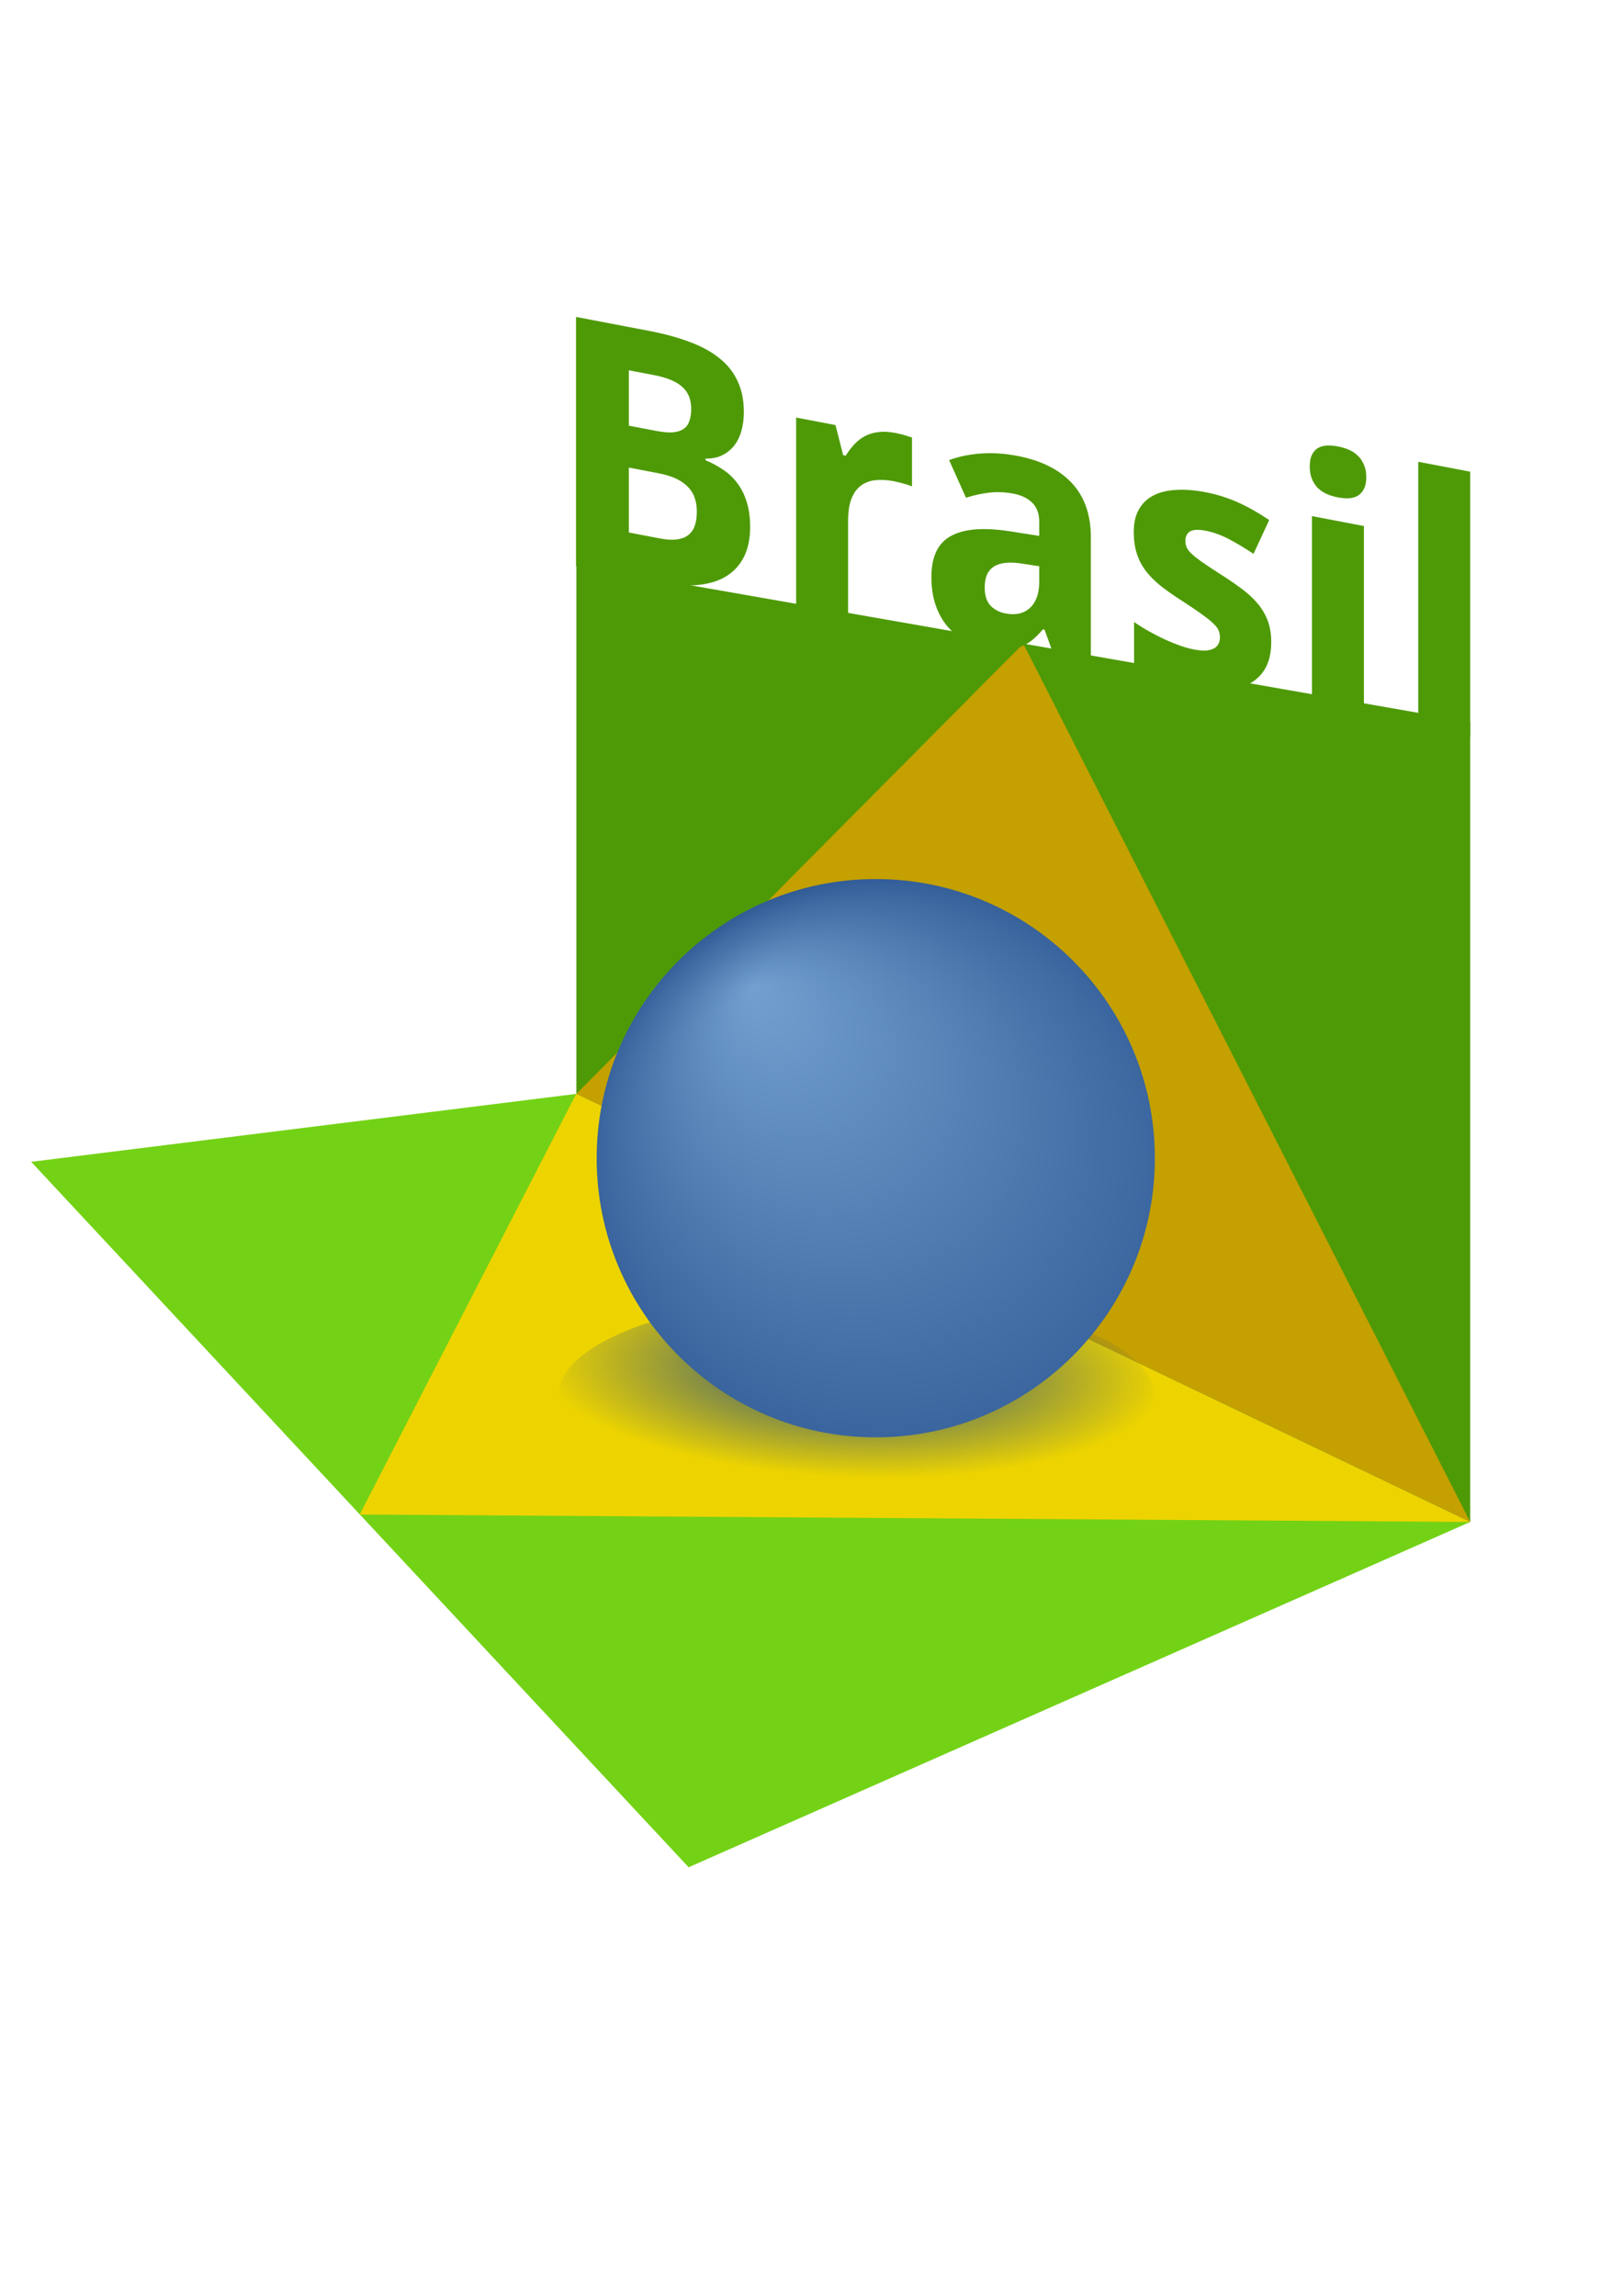
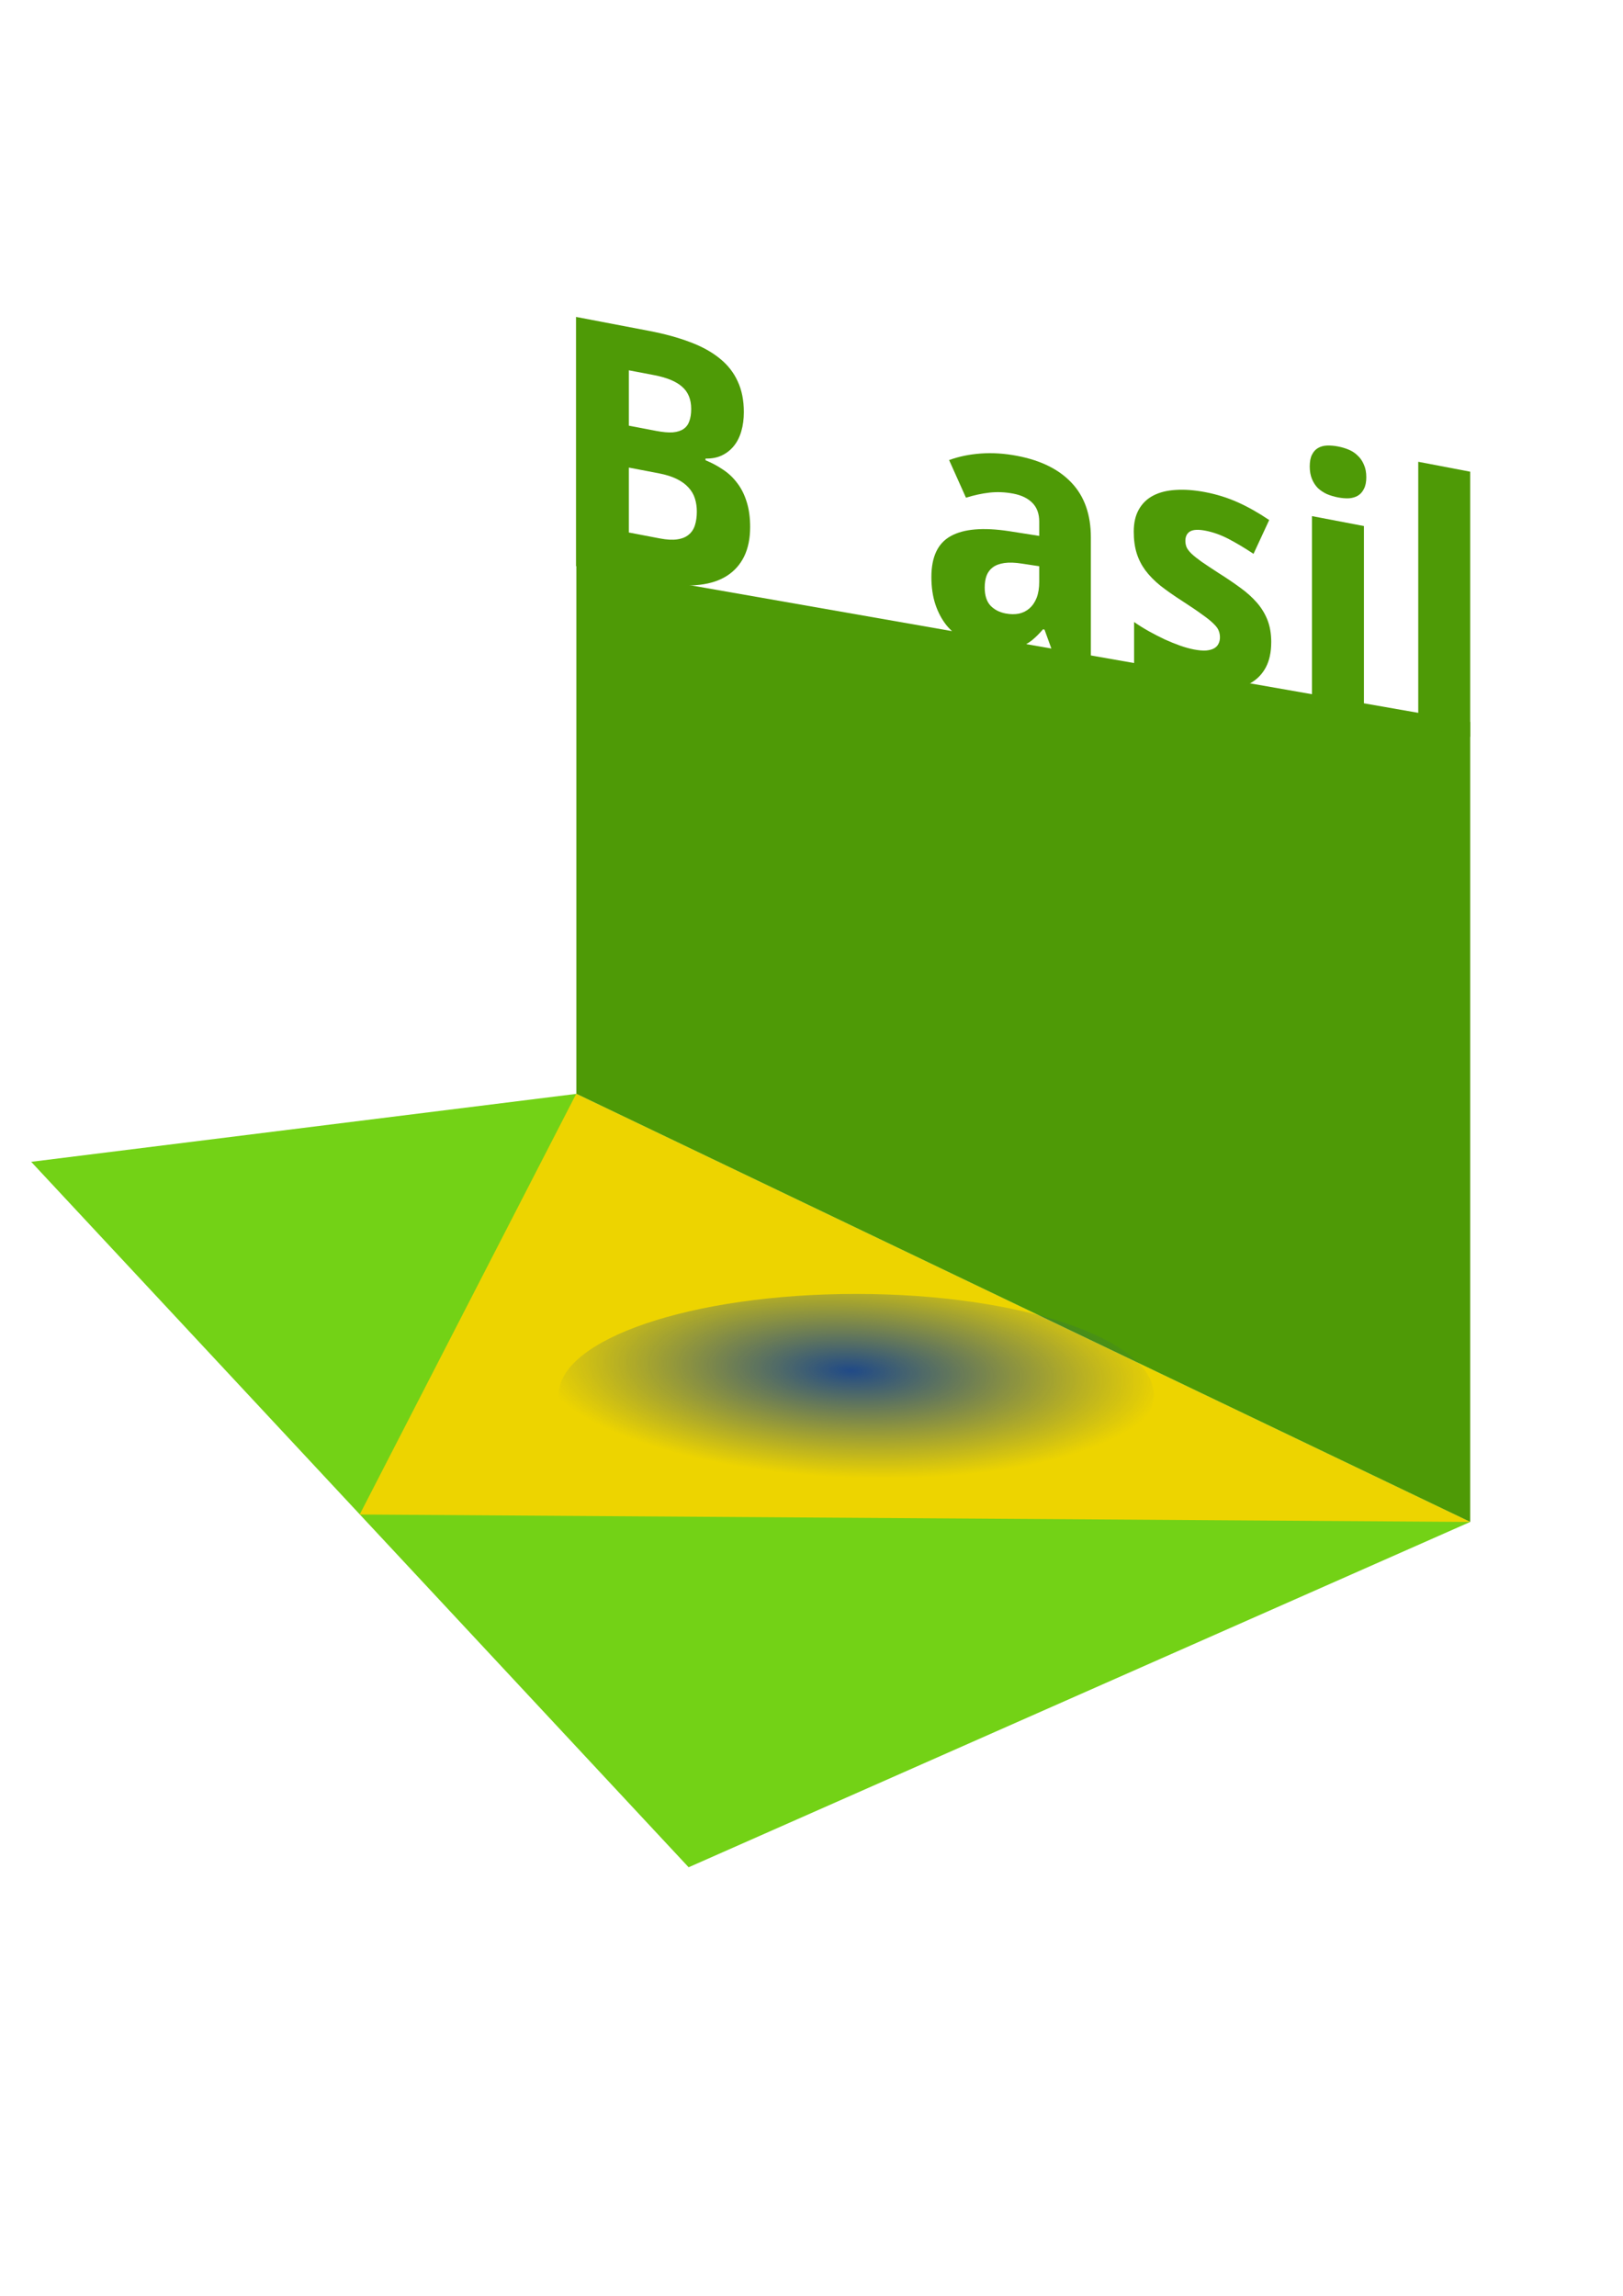
<svg xmlns="http://www.w3.org/2000/svg" width="210mm" height="297mm" version="1.1">
  <defs>
    <radialGradient id="b" cx="-668.57" cy="475.22" r="154.29" gradientTransform="matrix(.741 .833 -.747 .664 181.85 716.64)" gradientUnits="userSpaceOnUse">
      <stop stop-color="#204a87" offset="0" />
      <stop stop-color="#204a87" stop-opacity="0" offset="1" />
    </radialGradient>
    <radialGradient id="a" cx="-656.51" cy="369.2" r="154.29" fx="-733.25" fy="462.8" gradientTransform="matrix(-.383 1.37 -1.443 -.403 -347.01 1609)" gradientUnits="userSpaceOnUse">
      <stop stop-color="#729fcf" offset="0" />
      <stop stop-color="#204a87" offset="1" />
    </radialGradient>
  </defs>
  <g transform="matrix(2.542 0 0 2.542 2808.4 10.755)">
    <path d="m-1098.8 219.24 126.48 135.69 150.36-66.42-171.96-82.34z" color="#000000" fill="#73d216" fill-rule="evenodd" />
    <path d="m-993.92 104.5 171.96 30.132v153.87l-171.96-82.341z" color="#000000" fill="#4e9a06" fill-rule="evenodd" />
    <path d="m-1035.6 287.08 213.61 1.427-171.96-82.342z" color="#000000" fill="#edd400" fill-rule="evenodd" />
-     <path d="m-907.94 119.57 85.979 168.94-171.96-82.342z" color="#000000" fill="#c4a000" fill-rule="evenodd" />
    <path transform="matrix(.371 0 0 .126 -693.1 199.53)" d="m-511.43 512.36c0 85.21-69.076 154.29-154.29 154.29-85.21 0-154.29-69.076-154.29-154.29 0-85.21 69.076-154.29 154.29-154.29 85.21 0 154.29 69.076 154.29 154.29z" color="#000000" fill="url(#b)" />
-     <path transform="matrix(.348 0 0 .348 -704.65 40.242)" d="m-511.43 512.36c0 85.21-69.076 154.29-154.29 154.29-85.21 0-154.29-69.076-154.29-154.29 0-85.21 69.076-154.29 154.29-154.29 85.21 0 154.29 69.076 154.29 154.29z" color="#000000" fill="url(#a)" />
    <g transform="matrix(1 .191 0 1 0 0)" fill="#4e9a06">
      <path d="m-993.98 246.58h14.027c3.015 5e-5 5.659 0.219 7.931 0.655 2.272 0.415 4.173 1.103 5.703 2.065 1.529 0.94 2.676 2.185 3.441 3.736 0.787 1.53 1.18 3.419 1.18 5.67-4e-5 1.355-0.164 2.622-0.492 3.802-0.328 1.18-0.808 2.218-1.442 3.114-0.634 0.896-1.409 1.65-2.327 2.261-0.896 0.59-1.934 0.983-3.114 1.18v0.328c1.202 0.262 2.316 0.645 3.343 1.147 1.049 0.481 1.956 1.158 2.72 2.032 0.787 0.852 1.398 1.934 1.835 3.245 0.459 1.311 0.688 2.906 0.688 4.785-4e-5 2.185-0.382 4.14-1.147 5.867-0.765 1.704-1.868 3.157-3.31 4.359-1.42 1.18-3.157 2.087-5.211 2.72-2.032 0.634-4.337 0.95-6.915 0.95h-16.911v-47.915m10.16 18.976h5.277c1.267 3e-5 2.327-0.109 3.179-0.328 0.852-0.24 1.54-0.59 2.065-1.049 0.524-0.459 0.896-1.027 1.114-1.704 0.24-0.699 0.36-1.508 0.361-2.425-3e-5 -1.835-0.579-3.146-1.737-3.933-1.136-0.808-2.95-1.213-5.44-1.213h-4.818v10.651m0 8.062v12.487h5.965c1.333 1e-5 2.447-0.153 3.343-0.459 0.918-0.306 1.65-0.743 2.196-1.311 0.568-0.568 0.972-1.256 1.213-2.065 0.24-0.808 0.36-1.704 0.361-2.687-3e-5 -0.896-0.12-1.704-0.361-2.425-0.24-0.743-0.655-1.377-1.245-1.901-0.568-0.524-1.322-0.929-2.261-1.213-0.94-0.284-2.108-0.426-3.507-0.426h-5.703" />
-       <path d="m-932.53 257.16c0.262 3e-5 0.546 0.011 0.852 0.033 0.328 4e-5 0.634 0.022 0.918 0.066 0.306 0.022 0.579 0.055 0.819 0.098 0.262 0.022 0.459 0.055 0.59 0.098v9.373c-0.175-0.044-0.415-0.087-0.721-0.131-0.306-0.044-0.634-0.076-0.983-0.098-0.328-0.044-0.655-0.066-0.983-0.066-0.328-0.022-0.601-0.033-0.819-0.033-1.289 3e-5 -2.48 0.164-3.572 0.492-1.071 0.328-1.999 0.863-2.786 1.606-0.765 0.721-1.366 1.682-1.802 2.884-0.415 1.18-0.623 2.633-0.623 4.359v18.648h-9.996v-36.641h7.571l1.475 5.506h0.492c0.524-0.939 1.092-1.792 1.704-2.556 0.612-0.765 1.289-1.409 2.032-1.934 0.765-0.546 1.617-0.961 2.556-1.245 0.961-0.306 2.054-0.459 3.277-0.459" />
      <path d="m-901.92 294.49-1.934-4.982h-0.295c-0.721 0.983-1.442 1.835-2.163 2.556-0.721 0.699-1.508 1.278-2.36 1.737-0.852 0.459-1.813 0.797-2.884 1.016-1.049 0.218-2.272 0.328-3.671 0.328-1.486 0-2.862-0.229-4.13-0.688-1.267-0.481-2.371-1.191-3.31-2.13-0.918-0.961-1.639-2.163-2.163-3.605-0.524-1.464-0.787-3.19-0.787-5.178 0-3.889 1.245-6.751 3.736-8.587 2.491-1.857 6.216-2.884 11.176-3.081l5.834-0.197v-2.753c-2e-5 -1.508-0.437-2.622-1.311-3.343-0.874-0.721-2.098-1.081-3.671-1.081-1.573 3e-5 -3.114 0.229-4.621 0.688-1.486 0.459-2.982 1.071-4.49 1.835l-3.245-6.62c1.835-1.027 3.867-1.835 6.096-2.425 2.229-0.59 4.566-0.885 7.014-0.885 4.566 4e-5 8.062 1.071 10.488 3.212 2.447 2.141 3.671 5.397 3.671 9.767v24.416h-6.981m-2.95-16.977-3.31 0.131c-1.333 0.044-2.458 0.218-3.376 0.524-0.918 0.306-1.661 0.721-2.229 1.245-0.546 0.503-0.95 1.114-1.213 1.835-0.24 0.699-0.361 1.486-0.361 2.36-1e-5 1.529 0.371 2.622 1.114 3.277 0.743 0.634 1.715 0.95 2.917 0.95 0.918 1e-5 1.77-0.153 2.556-0.459 0.787-0.328 1.464-0.797 2.032-1.409 0.59-0.634 1.049-1.398 1.377-2.294 0.328-0.918 0.492-1.966 0.492-3.146v-3.015" />
      <path d="m-860.24 283.61c-3e-5 1.923-0.35 3.605-1.049 5.047-0.699 1.442-1.693 2.644-2.982 3.605-1.289 0.961-2.851 1.682-4.687 2.163-1.835 0.481-3.889 0.721-6.161 0.721-1.202 0-2.316-0.044-3.343-0.131-1.027-0.066-1.999-0.186-2.917-0.361-0.918-0.175-1.803-0.393-2.655-0.655-0.852-0.262-1.715-0.59-2.589-0.983v-8.259c0.918 0.459 1.879 0.874 2.884 1.245 1.027 0.371 2.043 0.699 3.048 0.983 1.005 0.262 1.977 0.47 2.917 0.623 0.961 0.153 1.846 0.229 2.655 0.229 0.896 1e-5 1.661-0.076 2.294-0.229 0.634-0.175 1.147-0.404 1.54-0.688 0.415-0.306 0.71-0.655 0.885-1.049 0.197-0.415 0.295-0.852 0.295-1.311-2e-5 -0.459-0.076-0.863-0.229-1.213-0.131-0.371-0.448-0.754-0.95-1.147-0.503-0.415-1.245-0.874-2.229-1.377-0.961-0.524-2.261-1.158-3.9-1.901-1.595-0.721-2.982-1.431-4.162-2.13-1.158-0.721-2.119-1.518-2.884-2.393-0.743-0.874-1.3-1.868-1.671-2.982-0.371-1.136-0.557-2.48-0.557-4.031 0-1.704 0.328-3.19 0.983-4.457 0.655-1.289 1.584-2.36 2.786-3.212 1.202-0.852 2.644-1.486 4.326-1.901 1.704-0.437 3.594-0.655 5.67-0.655 2.185 3e-5 4.261 0.251 6.227 0.754 1.966 0.503 3.987 1.256 6.063 2.261l-3.015 7.079c-1.661-0.787-3.245-1.431-4.752-1.934s-3.015-0.754-4.523-0.754c-1.355 3e-5 -2.338 0.24-2.95 0.721-0.59 0.481-0.885 1.136-0.885 1.966-1e-5 0.437 0.076 0.83 0.229 1.18 0.153 0.328 0.459 0.677 0.918 1.049 0.459 0.35 1.103 0.743 1.934 1.18 0.83 0.415 1.912 0.929 3.245 1.54 1.551 0.677 2.95 1.355 4.195 2.032 1.245 0.655 2.316 1.409 3.212 2.261 0.896 0.852 1.584 1.846 2.065 2.982 0.481 1.136 0.721 2.513 0.721 4.13" />
      <path d="m-852.83 248.38c-1e-5 -0.939 0.142-1.715 0.426-2.327 0.284-0.634 0.666-1.136 1.147-1.508 0.503-0.393 1.081-0.666 1.737-0.819 0.677-0.153 1.387-0.229 2.13-0.229 0.743 5e-5 1.442 0.076 2.098 0.229 0.655 0.153 1.224 0.426 1.704 0.819 0.503 0.371 0.896 0.874 1.18 1.508 0.306 0.612 0.459 1.387 0.459 2.327-2e-5 0.918-0.153 1.693-0.459 2.327-0.284 0.634-0.677 1.147-1.18 1.54-0.481 0.371-1.049 0.645-1.704 0.819-0.655 0.153-1.355 0.229-2.098 0.229-0.743 4e-5 -1.453-0.076-2.13-0.229-0.655-0.175-1.234-0.448-1.737-0.819-0.481-0.393-0.863-0.907-1.147-1.54-0.284-0.634-0.426-1.409-0.426-2.327m10.422 46.112h-9.996v-36.641h9.996v36.641" />
      <path d="m-821.96 294.49h-9.996v-50.996h9.996v50.996" />
    </g>
  </g>
</svg>